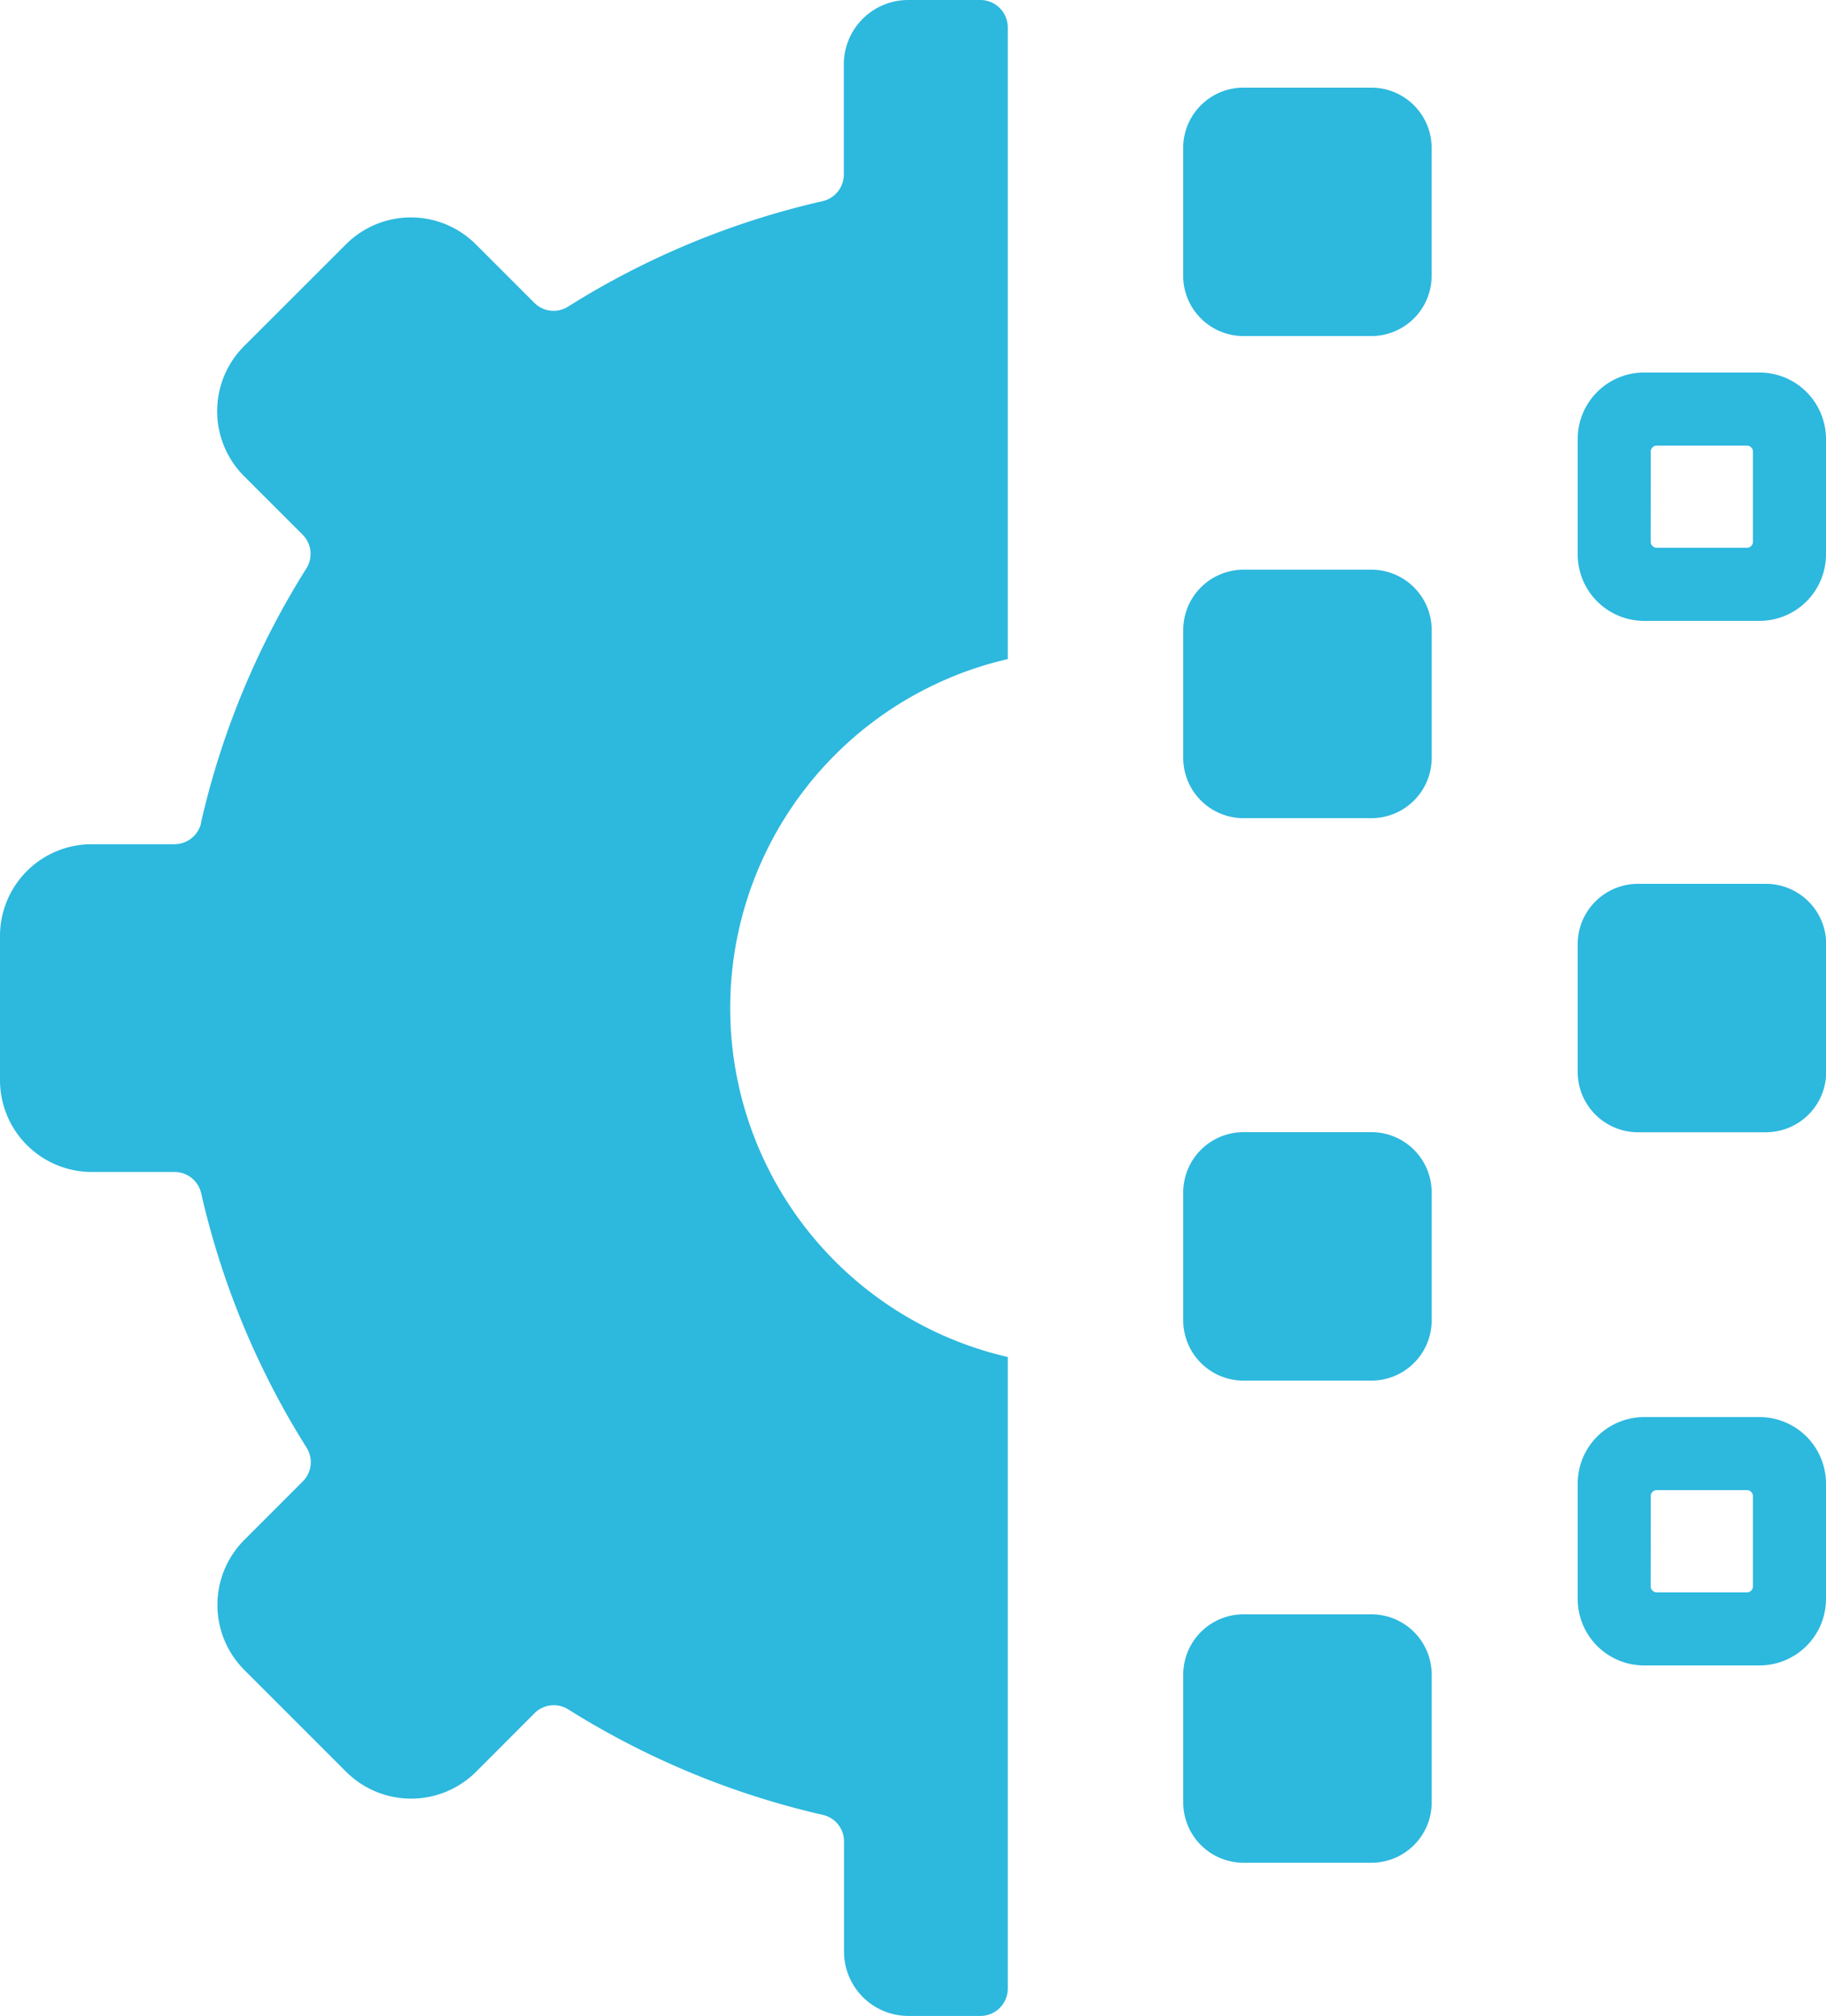
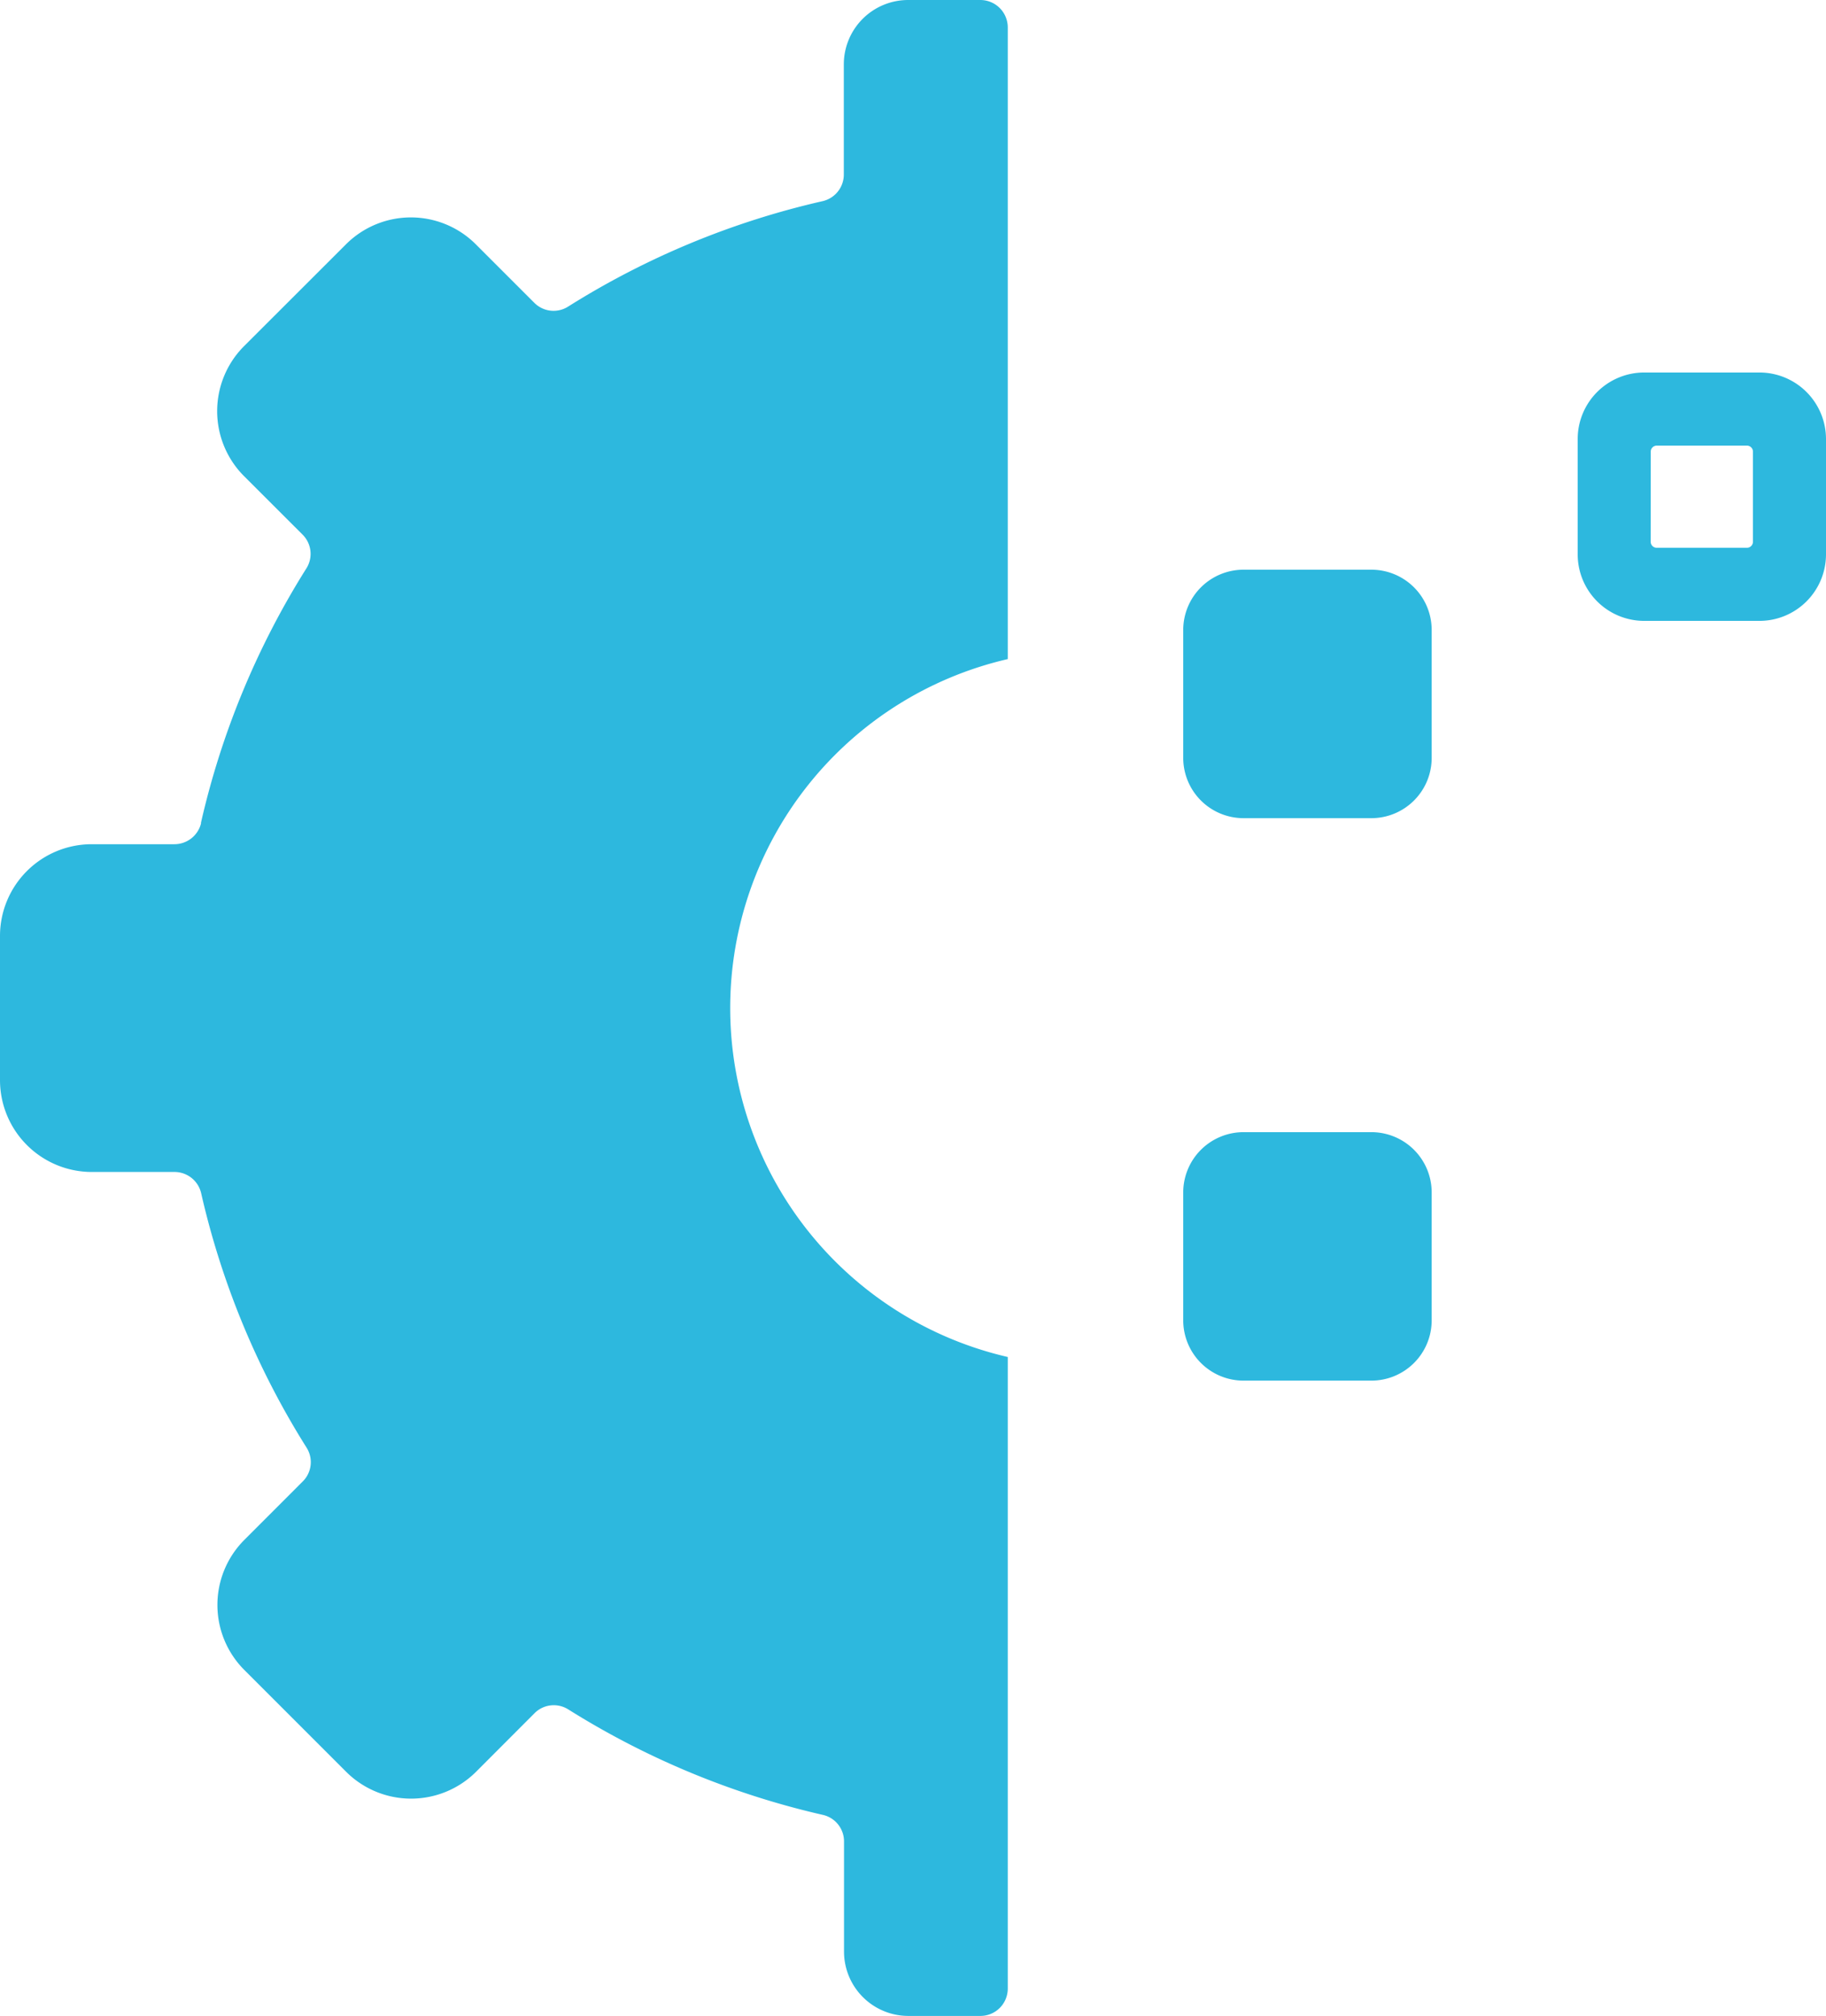
<svg xmlns="http://www.w3.org/2000/svg" width="36.32" height="40.098">
  <defs>
    <style>.cls-1{fill:#2db8de}</style>
  </defs>
  <g id="Group_449" data-name="Group 449" transform="translate(-427.596 -1143.951)">
    <path id="Path_65" d="M154 346.192a.546.546 0 0 1-.531.42h-1.648a1.825 1.825 0 0 0-1.821 1.82v2.876a1.827 1.827 0 0 0 1.821 1.823h1.648a.544.544 0 0 1 .531.418 16.3 16.3 0 0 0 2.1 5.068.54.54 0 0 1-.079.67l-1.167 1.168a1.83 1.83 0 0 0 0 2.575l2.035 2.035a1.83 1.83 0 0 0 2.576 0l1.166-1.168a.54.54 0 0 1 .67-.078 16.4 16.4 0 0 0 5.069 2.1.54.54 0 0 1 .418.529v2.192a1.28 1.28 0 0 0 1.277 1.277h1.435a.544.544 0 0 0 .545-.544v-12.562a7.123 7.123 0 0 1 0-13.881v-12.563a.546.546 0 0 0-.545-.546h-1.439a1.28 1.28 0 0 0-1.277 1.277v2.192a.544.544 0 0 1-.418.531 16.3 16.3 0 0 0-5.069 2.1.54.54 0 0 1-.67-.078l-1.166-1.166a1.826 1.826 0 0 0-2.576 0l-2.035 2.033a1.83 1.83 0 0 0 0 2.577l1.167 1.166a.54.54 0 0 1 .079.67 16.3 16.3 0 0 0-2.1 5.068Z" class="cls-1" data-name="Path 65" transform="translate(277.596 814.13)" />
-     <path id="Path_66" d="M257.267 337.489h-2.542a1.2 1.2 0 0 0-1.2 1.2v2.541a1.2 1.2 0 0 0 1.2 1.2h2.542a1.2 1.2 0 0 0 1.2-1.2v-2.541a1.2 1.2 0 0 0-1.2-1.2" class="cls-1" data-name="Path 66" transform="translate(197.605 808.205)" />
    <path id="Path_67" d="M253.526 383.408a1.2 1.2 0 0 0 1.2 1.2h2.542a1.2 1.2 0 0 0 1.2-1.2v-2.542a1.2 1.2 0 0 0-1.2-1.2h-2.542a1.2 1.2 0 0 0-1.2 1.2z" class="cls-1" data-name="Path 67" transform="translate(197.605 775.616)" />
    <path id="Path_68" d="M289.488 363.987a.12.12 0 0 1 .121-.12h1.791a.12.12 0 0 1 .121.12v1.791a.12.12 0 0 1-.121.121h-1.792a.12.12 0 0 1-.121-.121zm-.134 3.366h2.3a1.324 1.324 0 0 0 1.32-1.32v-2.3a1.324 1.324 0 0 0-1.32-1.32h-2.3a1.323 1.323 0 0 0-1.319 1.32v2.3a1.323 1.323 0 0 0 1.319 1.32" class="cls-1" data-name="Path 68" transform="translate(170.942 788.947)" />
-     <path id="Path_69" d="M289.488 455.373a.12.12 0 0 1 .121-.121h1.791a.12.12 0 0 1 .121.121v1.791a.12.12 0 0 1-.121.121h-1.792a.12.12 0 0 1-.121-.121zm-1.453 2.046a1.323 1.323 0 0 0 1.319 1.32h2.3a1.324 1.324 0 0 0 1.32-1.32v-2.3a1.324 1.324 0 0 0-1.32-1.32h-2.3a1.323 1.323 0 0 0-1.319 1.32z" class="cls-1" data-name="Path 69" transform="translate(170.942 718.337)" />
    <path id="Path_70" d="M253.526 432.617a1.2 1.2 0 0 0 1.2 1.2h2.542a1.2 1.2 0 0 0 1.2-1.2v-2.542a1.2 1.2 0 0 0-1.2-1.2h-2.542a1.2 1.2 0 0 0-1.2 1.2z" class="cls-1" data-name="Path 70" transform="translate(197.605 737.594)" />
-     <path id="Path_71" d="M253.526 474.795a1.2 1.2 0 0 0 1.2 1.2h2.542a1.2 1.2 0 0 0 1.2-1.2v-2.541a1.2 1.2 0 0 0-1.2-1.2h-2.542a1.2 1.2 0 0 0-1.2 1.2z" class="cls-1" data-name="Path 71" transform="translate(197.605 705.005)" />
-     <path id="Path_72" d="M288.035 410.887a1.2 1.2 0 0 0 1.2 1.2h2.543a1.2 1.2 0 0 0 1.2-1.2v-2.541a1.2 1.2 0 0 0-1.2-1.2h-2.543a1.2 1.2 0 0 0-1.2 1.2z" class="cls-1" data-name="Path 72" transform="translate(170.942 754.384)" />
  </g>
</svg>